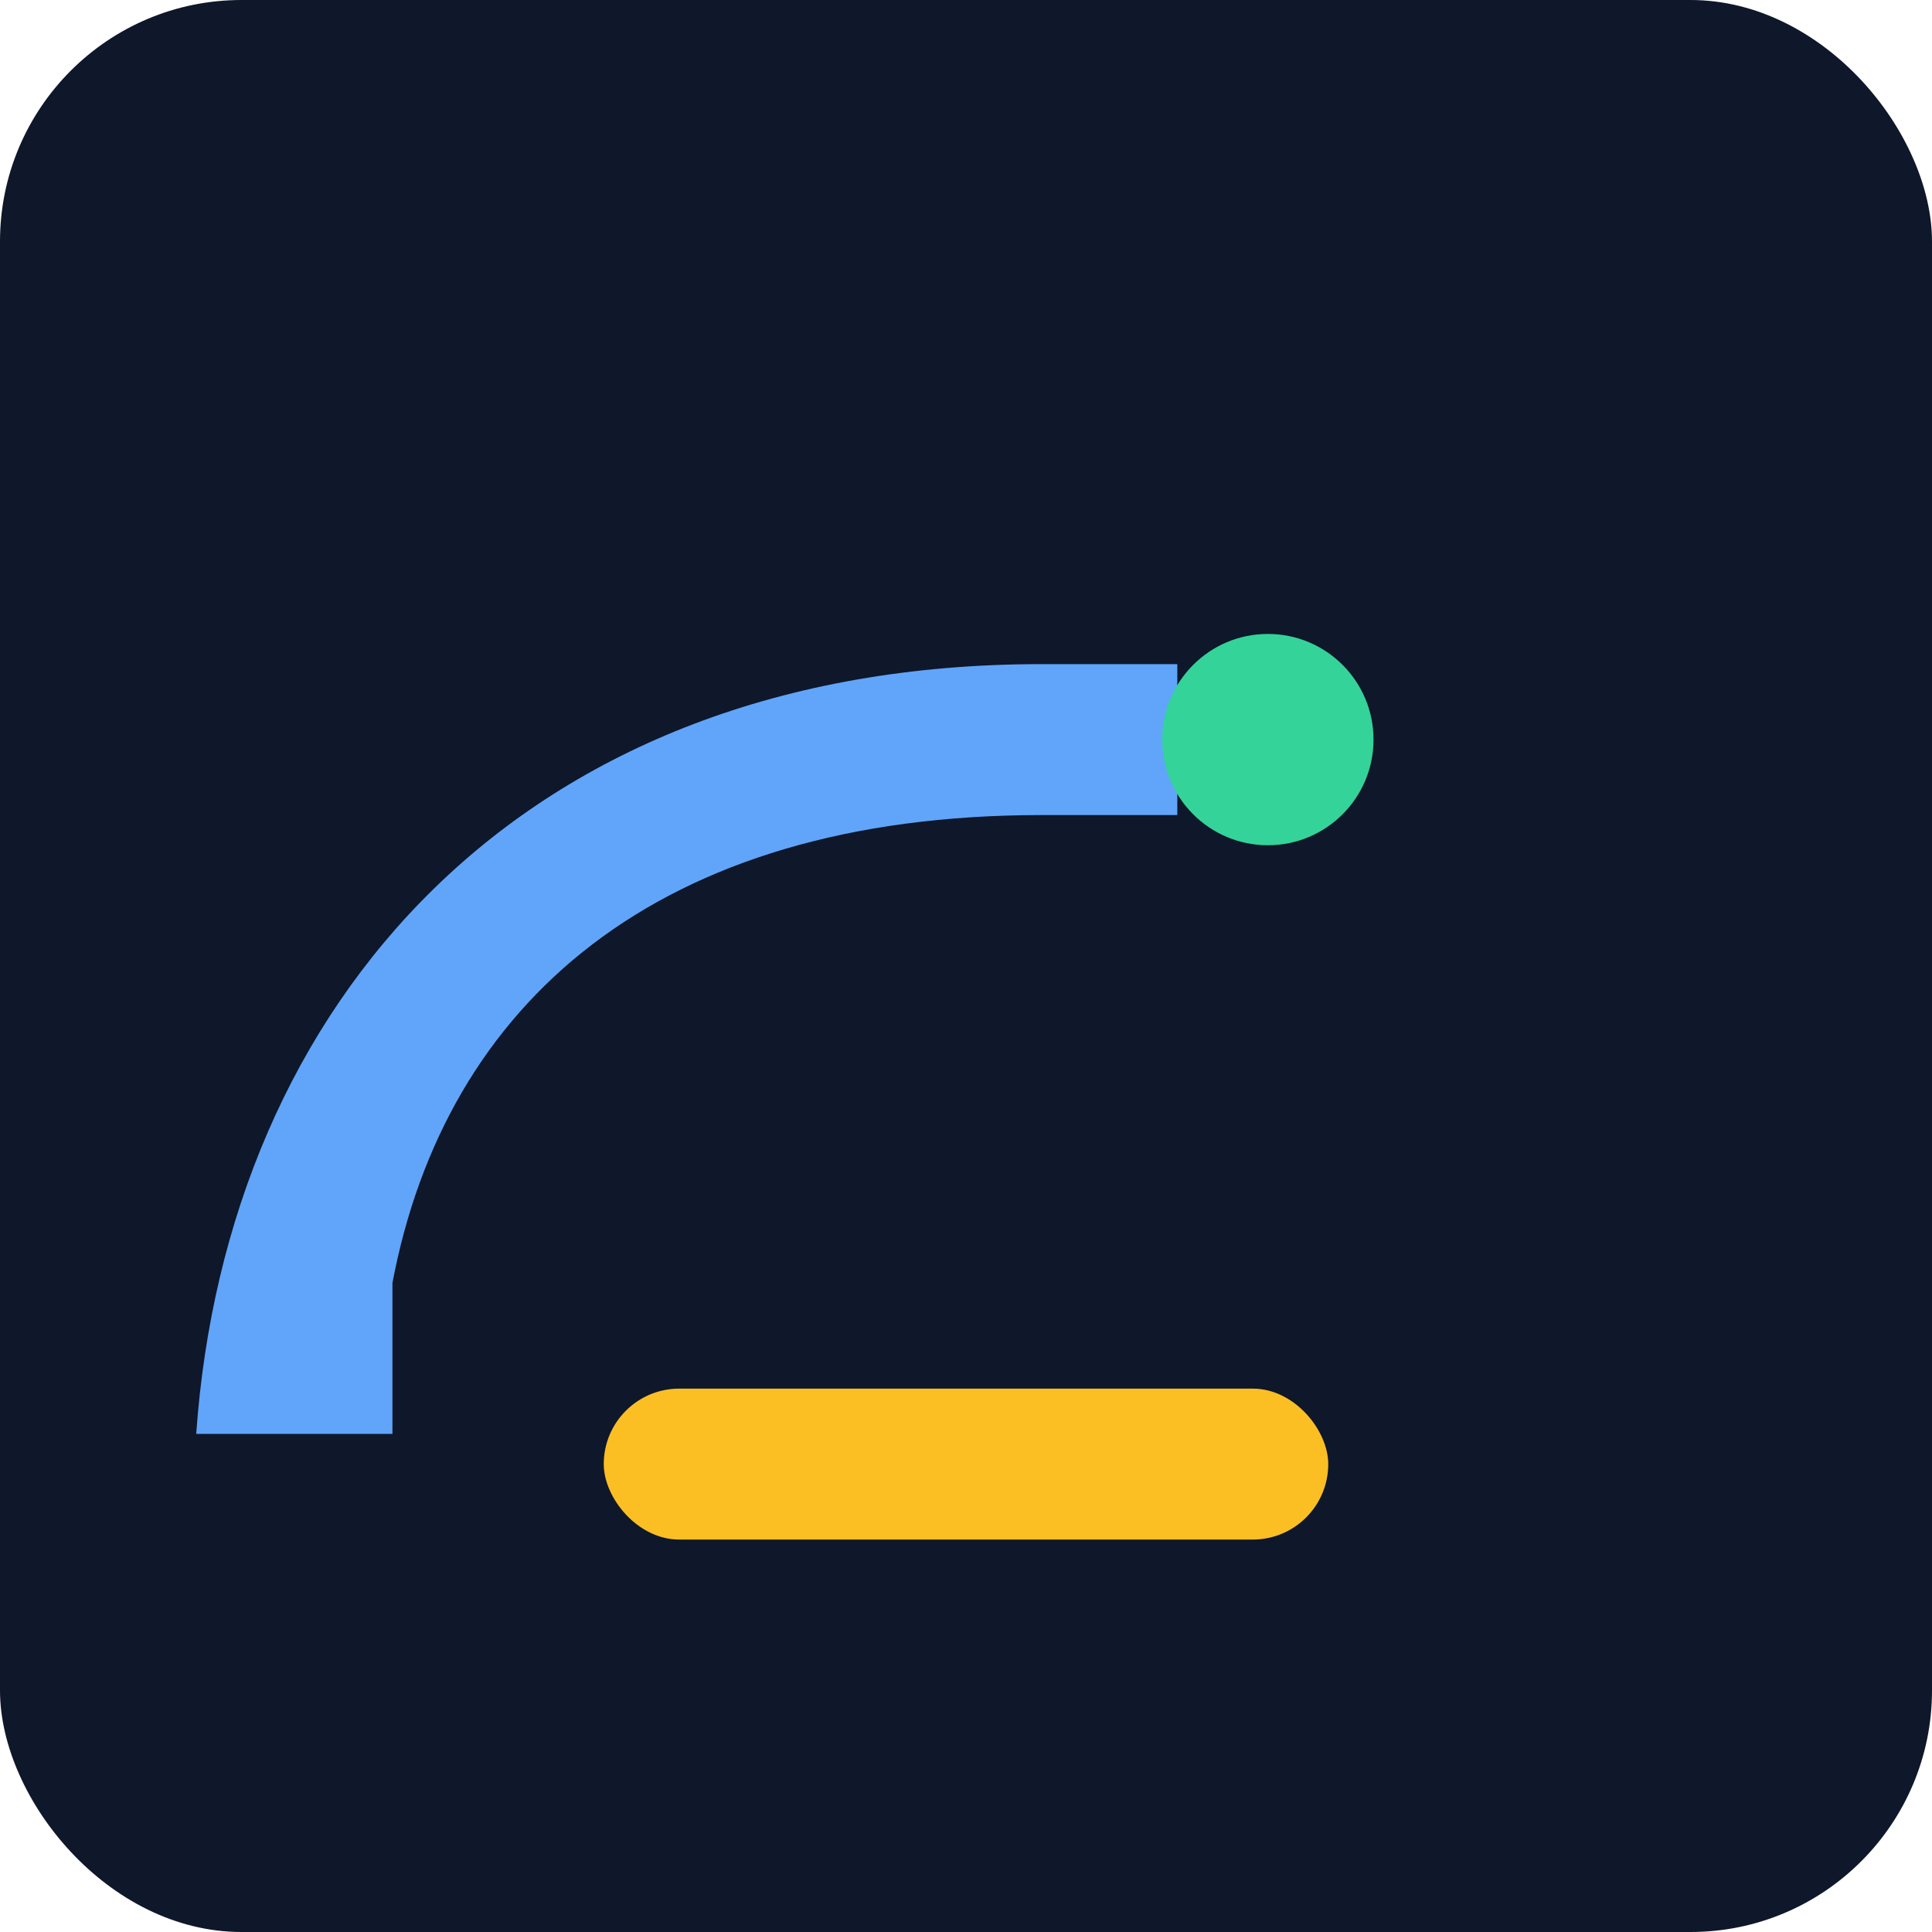
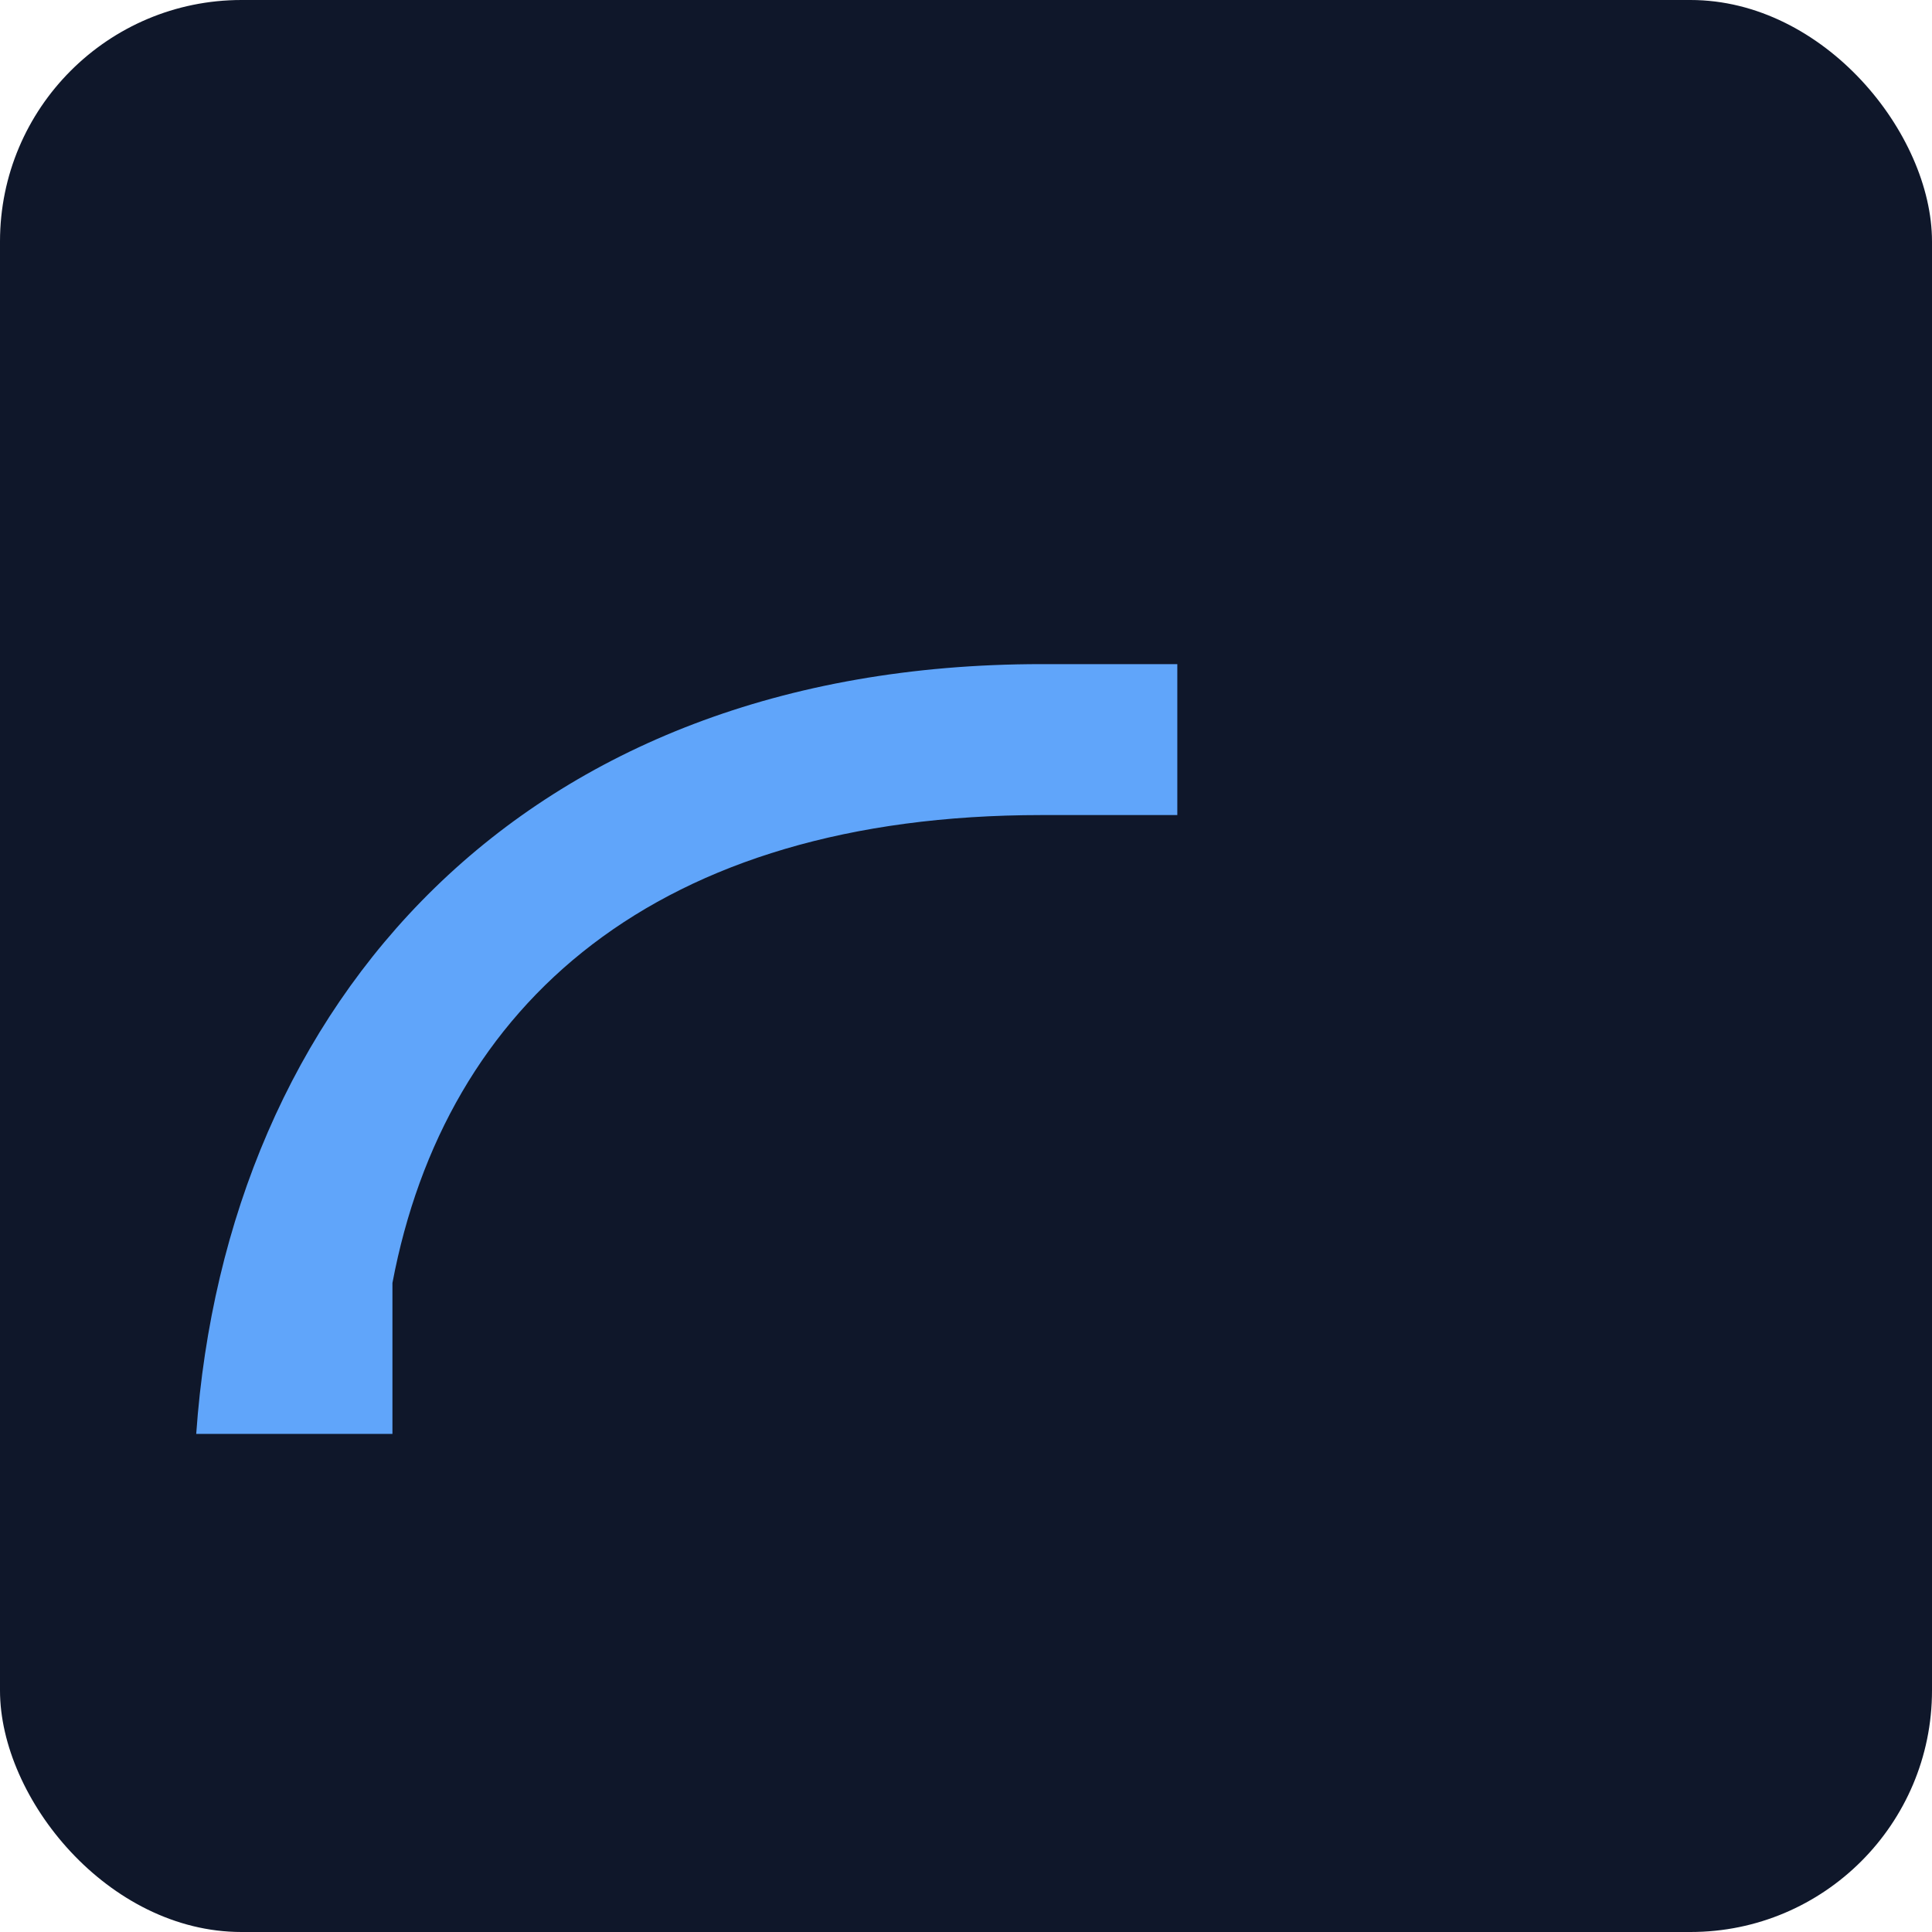
<svg xmlns="http://www.w3.org/2000/svg" viewBox="0 0 256 256">
  <rect width="256" height="256" rx="32" fill="#0f172a" />
  <path d="M52 170c7-37 35-62 86-62h18v-20h-18c-69 0-108 45-112 102h26z" fill="#60a5fa" />
-   <circle cx="168" cy="98" r="14" fill="#34d399" />
-   <rect x="80" y="184" width="96" height="20" rx="10" fill="#fbbf24" />
</svg>